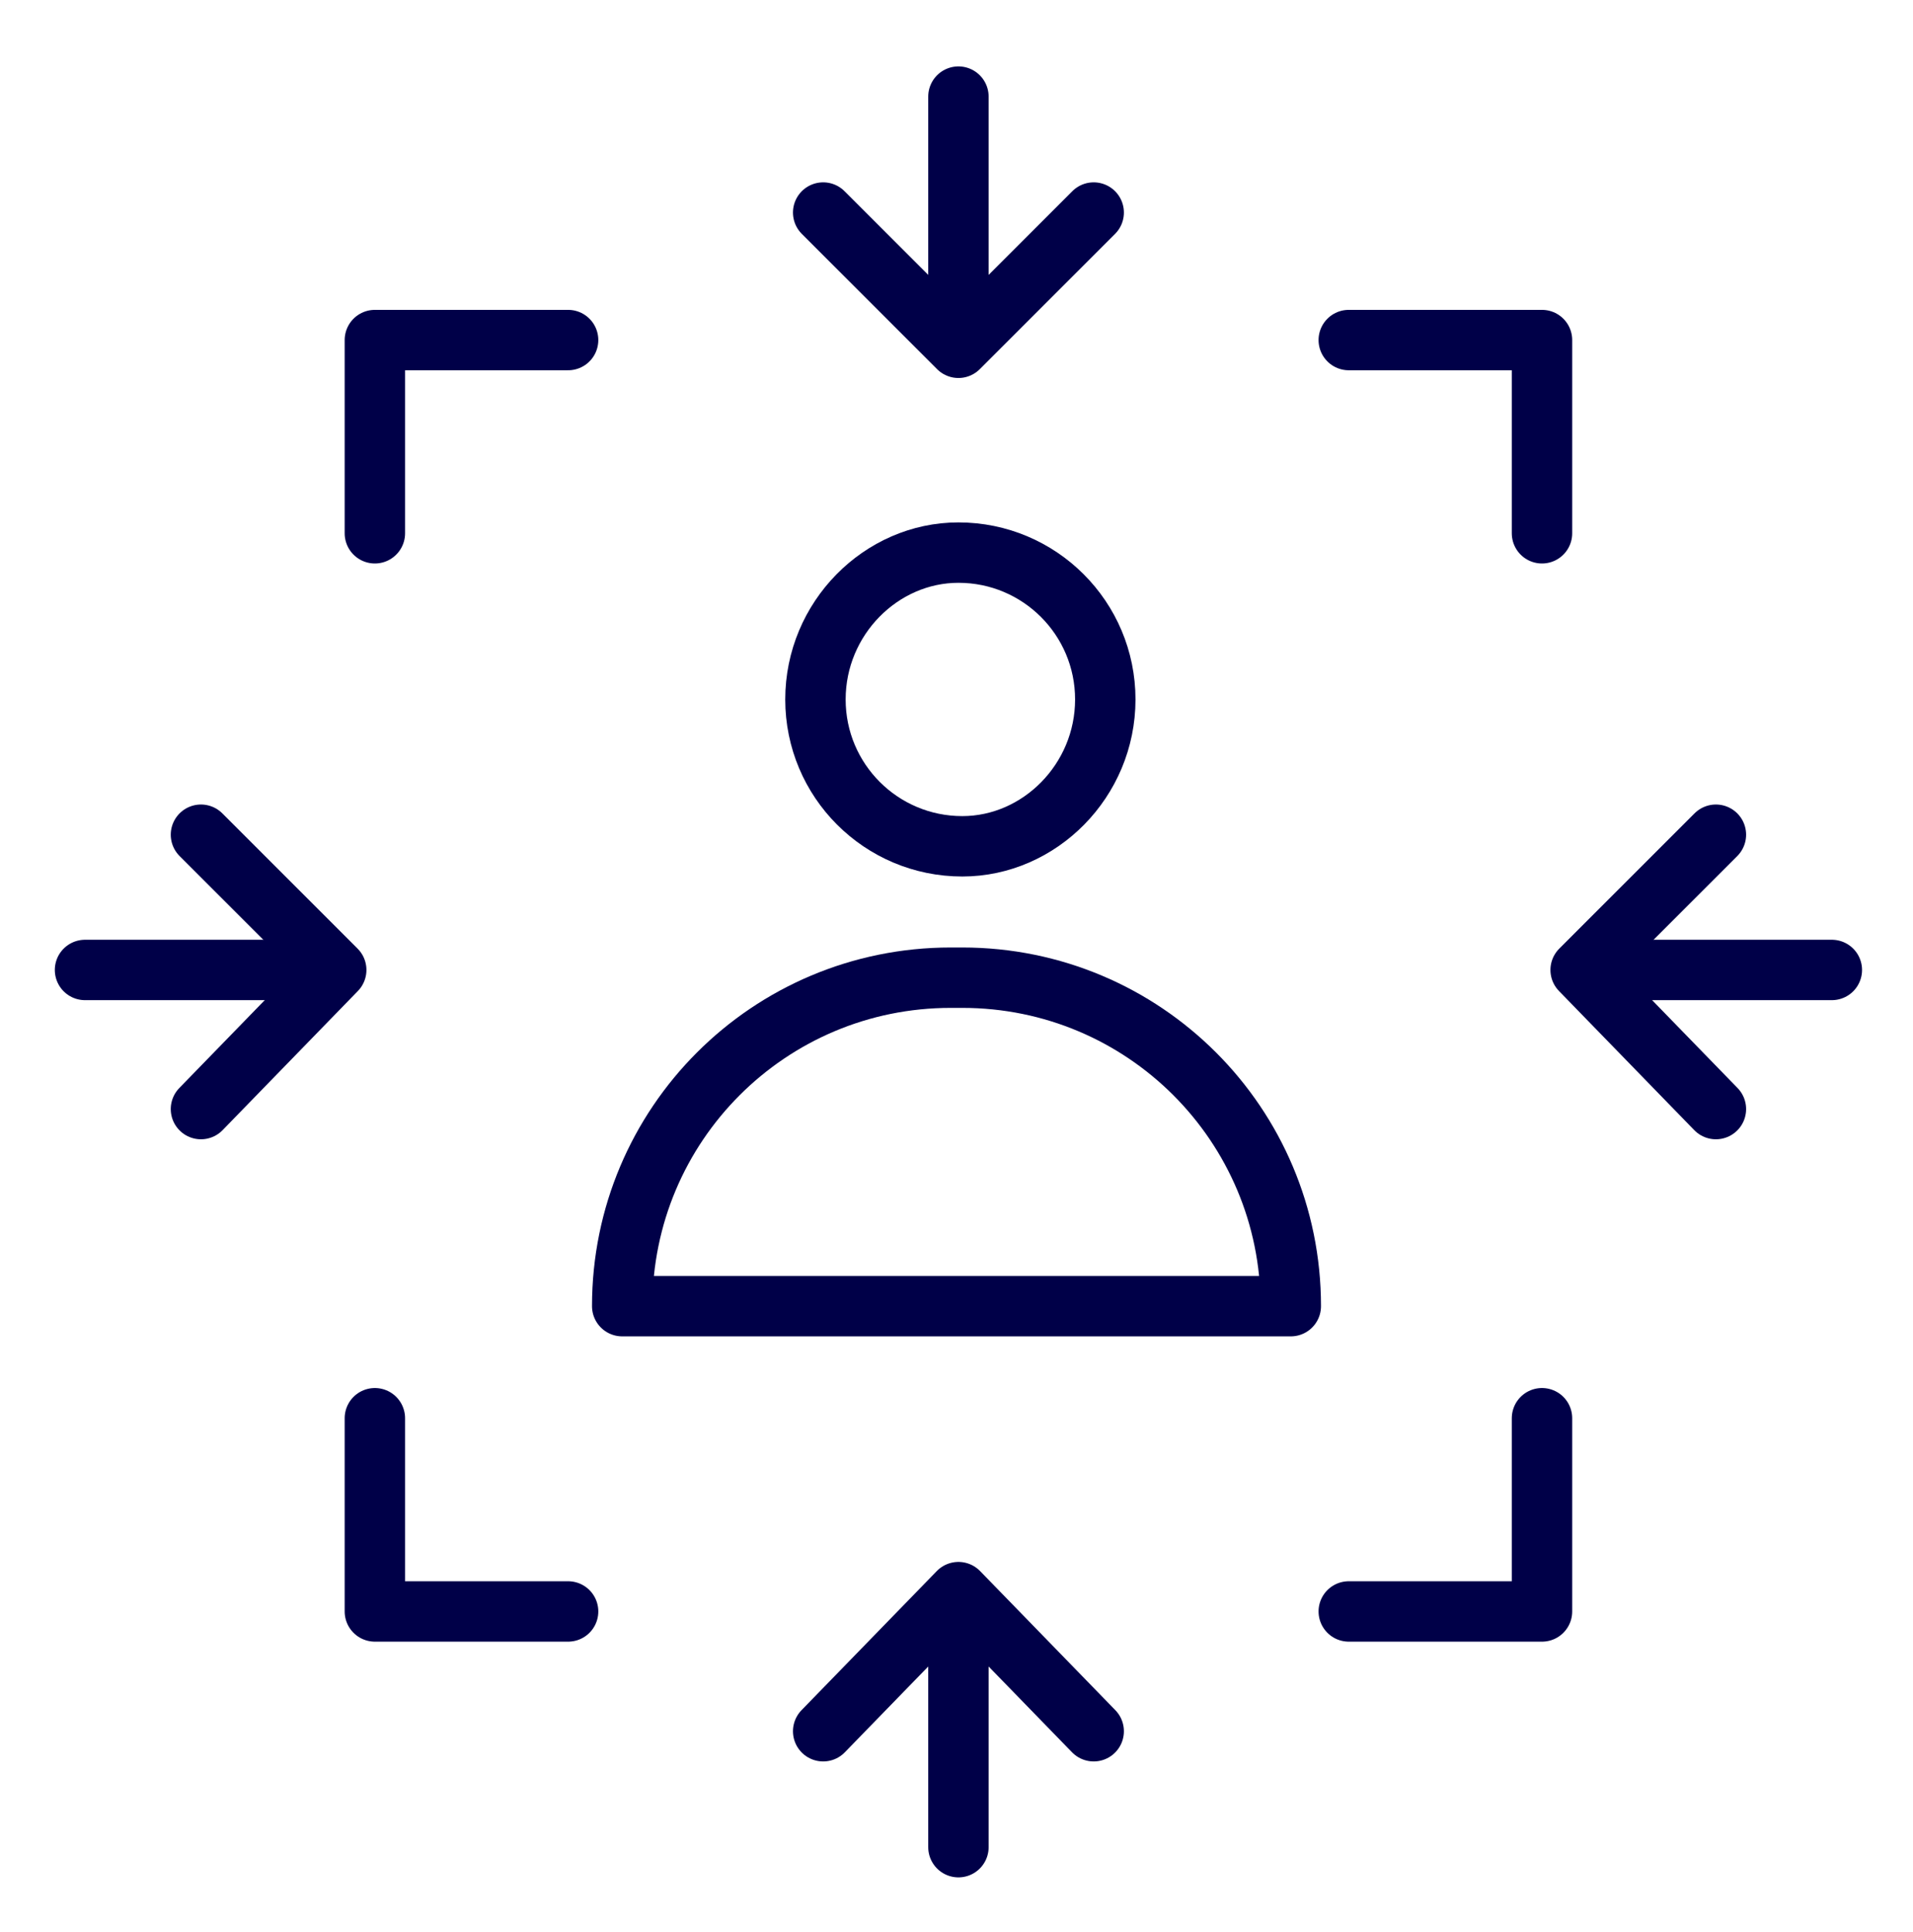
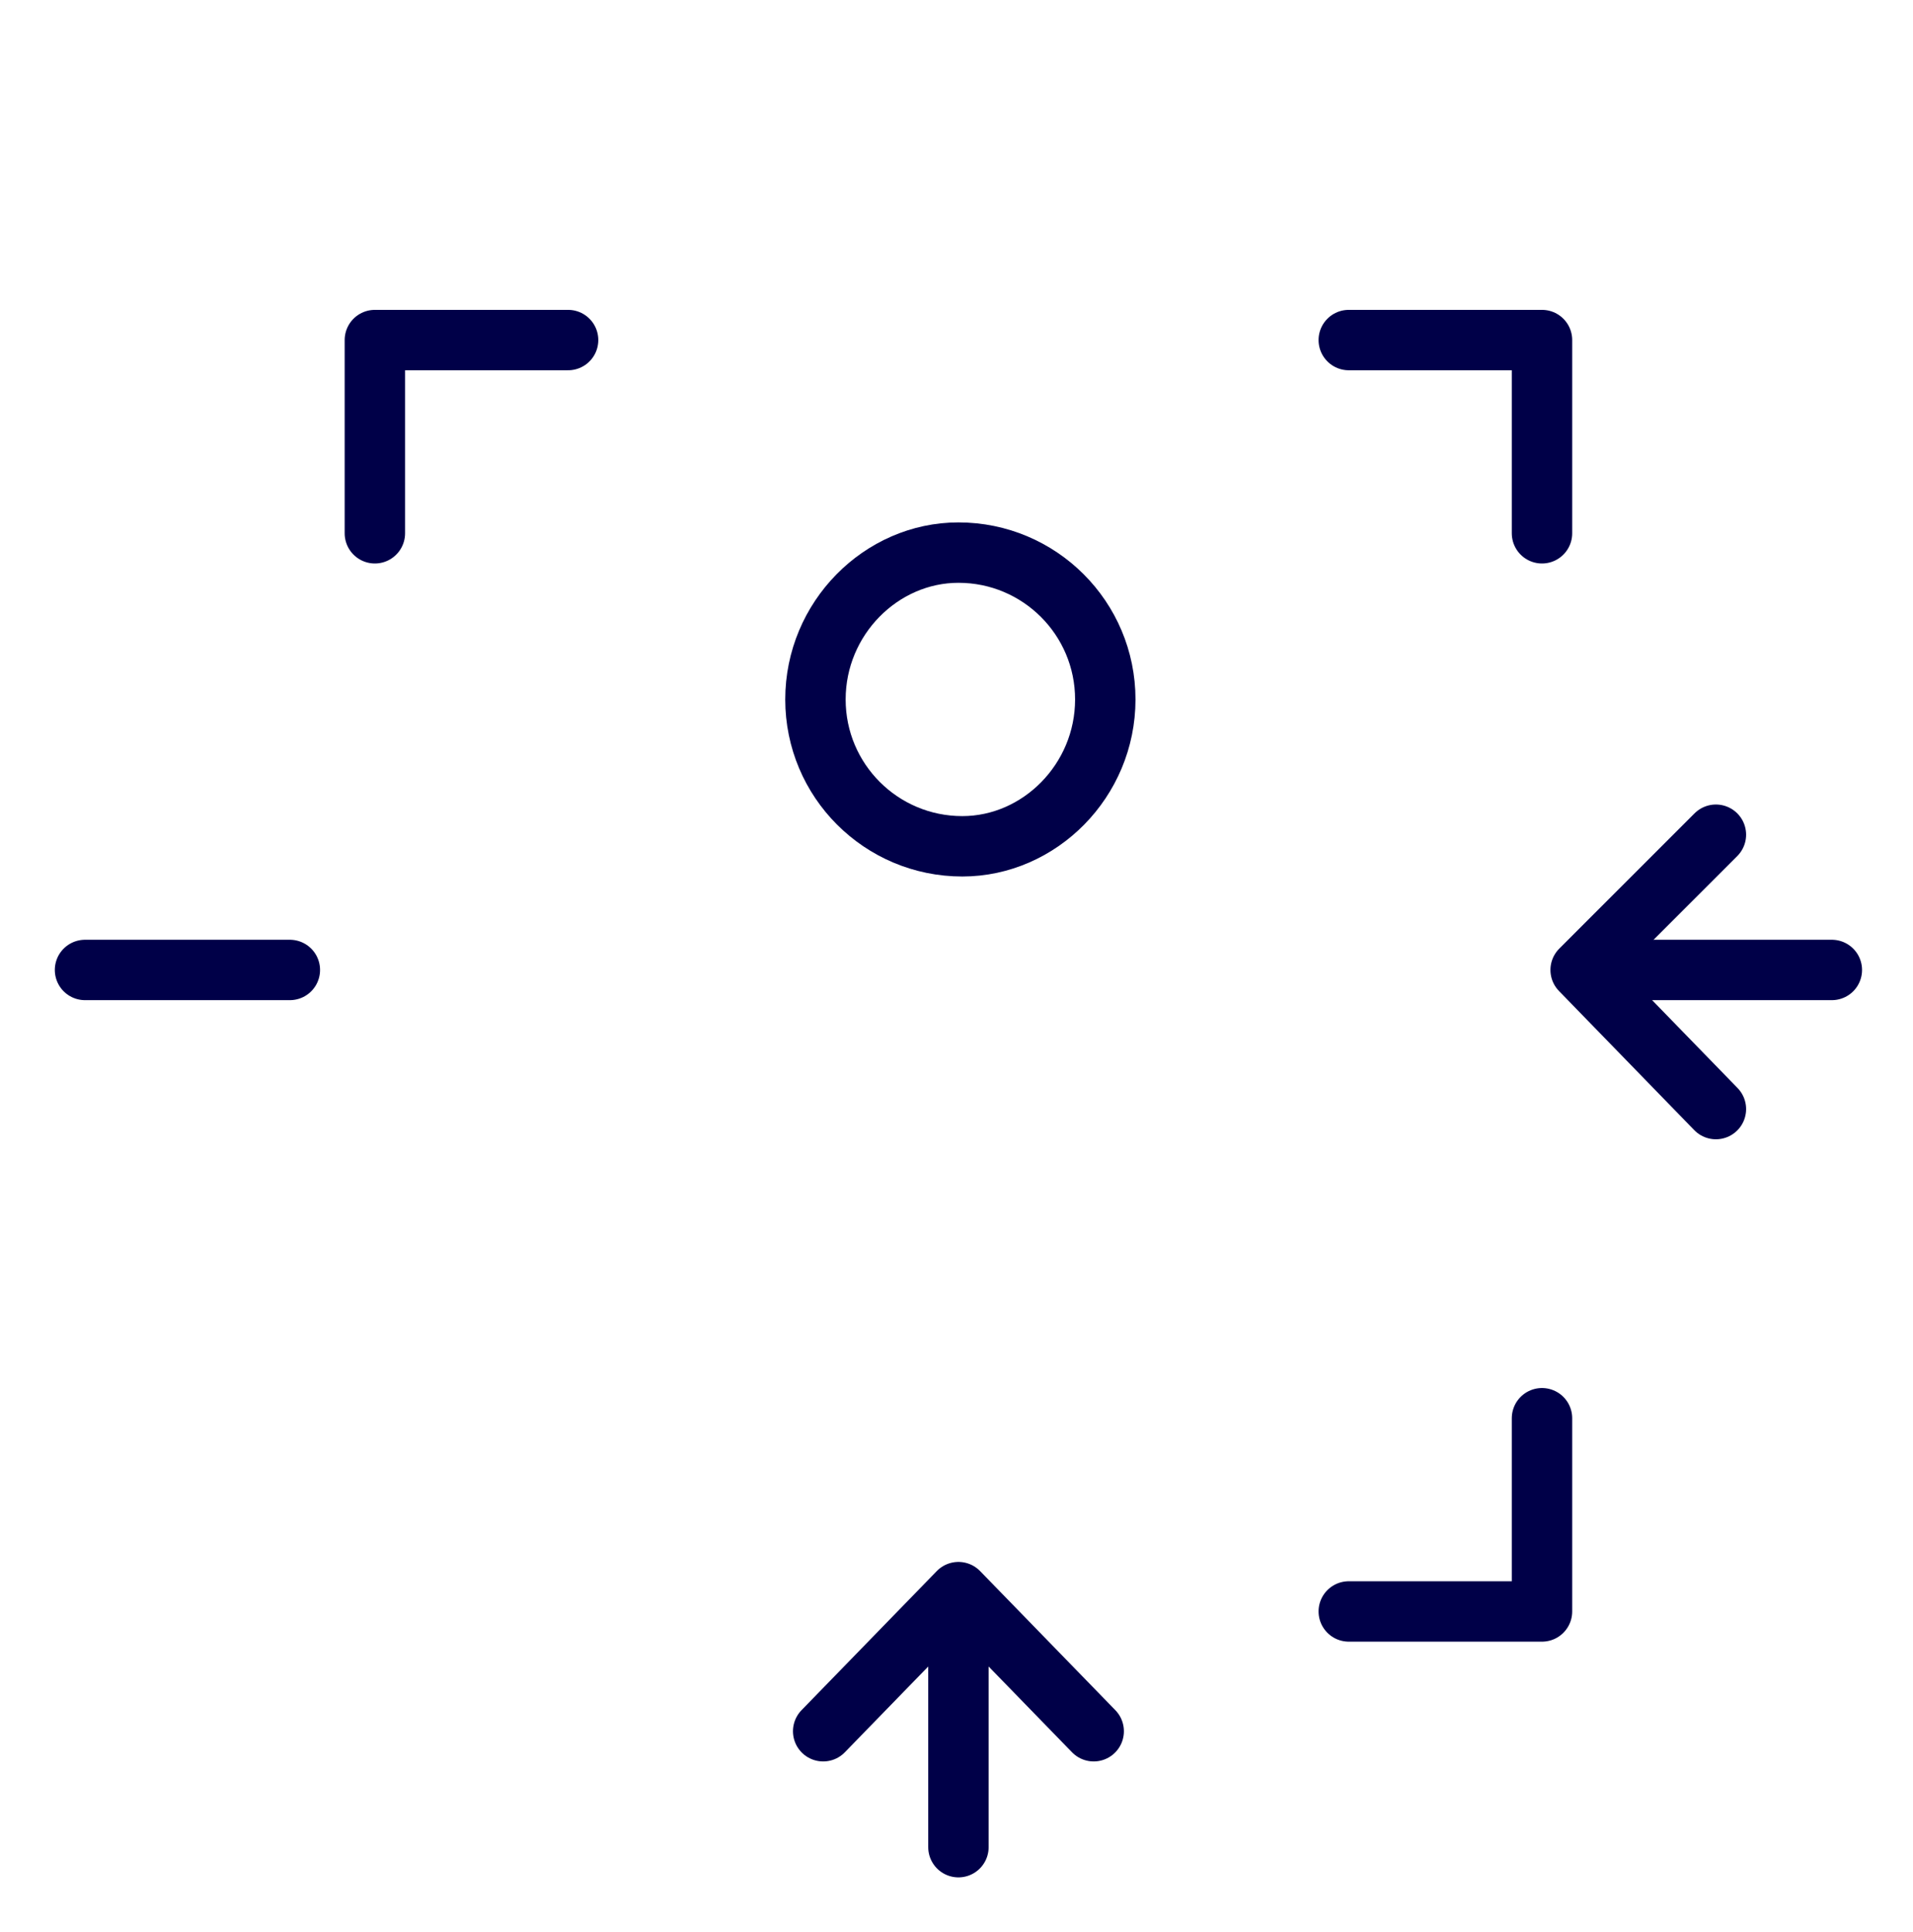
<svg xmlns="http://www.w3.org/2000/svg" version="1.1" id="Layer_1" x="0px" y="0px" viewBox="0 0 49.5 50" style="enable-background:new 0 0 49.5 50;" xml:space="preserve">
  <style type="text/css">
	.st0{fill:none;stroke:#000048;stroke-width:1.563;stroke-linecap:round;stroke-linejoin:round;}
</style>
  <g>
    <path class="st0" d="M28.6,18.1c0,2.1-1.7,3.8-3.7,3.8c-2.1,0-3.8-1.7-3.8-3.8s1.7-3.8,3.7-3.8l0,0C26.9,14.3,28.6,16,28.6,18.1   L28.6,18.1z" />
    <line class="st0" x1="47.4" y1="25.1" x2="41.7" y2="25.1" />
    <polyline class="st0" points="44.4,21.6 40.9,25.1 44.4,28.7  " />
    <line class="st0" x1="24.8" y1="47.8" x2="24.8" y2="41.6" />
    <polyline class="st0" points="28.3,44.8 24.8,41.2 21.3,44.8  " />
    <polyline class="st0" points="39.9,13.8 39.9,8.8 34.9,8.8  " />
    <polyline class="st0" points="34.9,41.7 39.9,41.7 39.9,36.7  " />
    <line class="st0" x1="2.2" y1="25.1" x2="7.5" y2="25.1" />
-     <polyline class="st0" points="5.2,21.6 8.7,25.1 5.2,28.7  " />
-     <line class="st0" x1="24.8" y1="2.5" x2="24.8" y2="8.2" />
-     <polyline class="st0" points="28.3,5.5 24.8,9 21.3,5.5  " />
    <polyline class="st0" points="9.7,13.8 9.7,8.8 14.7,8.8  " />
-     <polyline class="st0" points="9.7,36.7 9.7,41.7 14.7,41.7  " />
-     <path class="st0" d="M16.1,33.8c0-4.7,3.8-8.5,8.5-8.5l0,0h0.3c4.7,0,8.5,3.8,8.5,8.5l0,0H16.1L16.1,33.8L16.1,33.8z" />
  </g>
</svg>